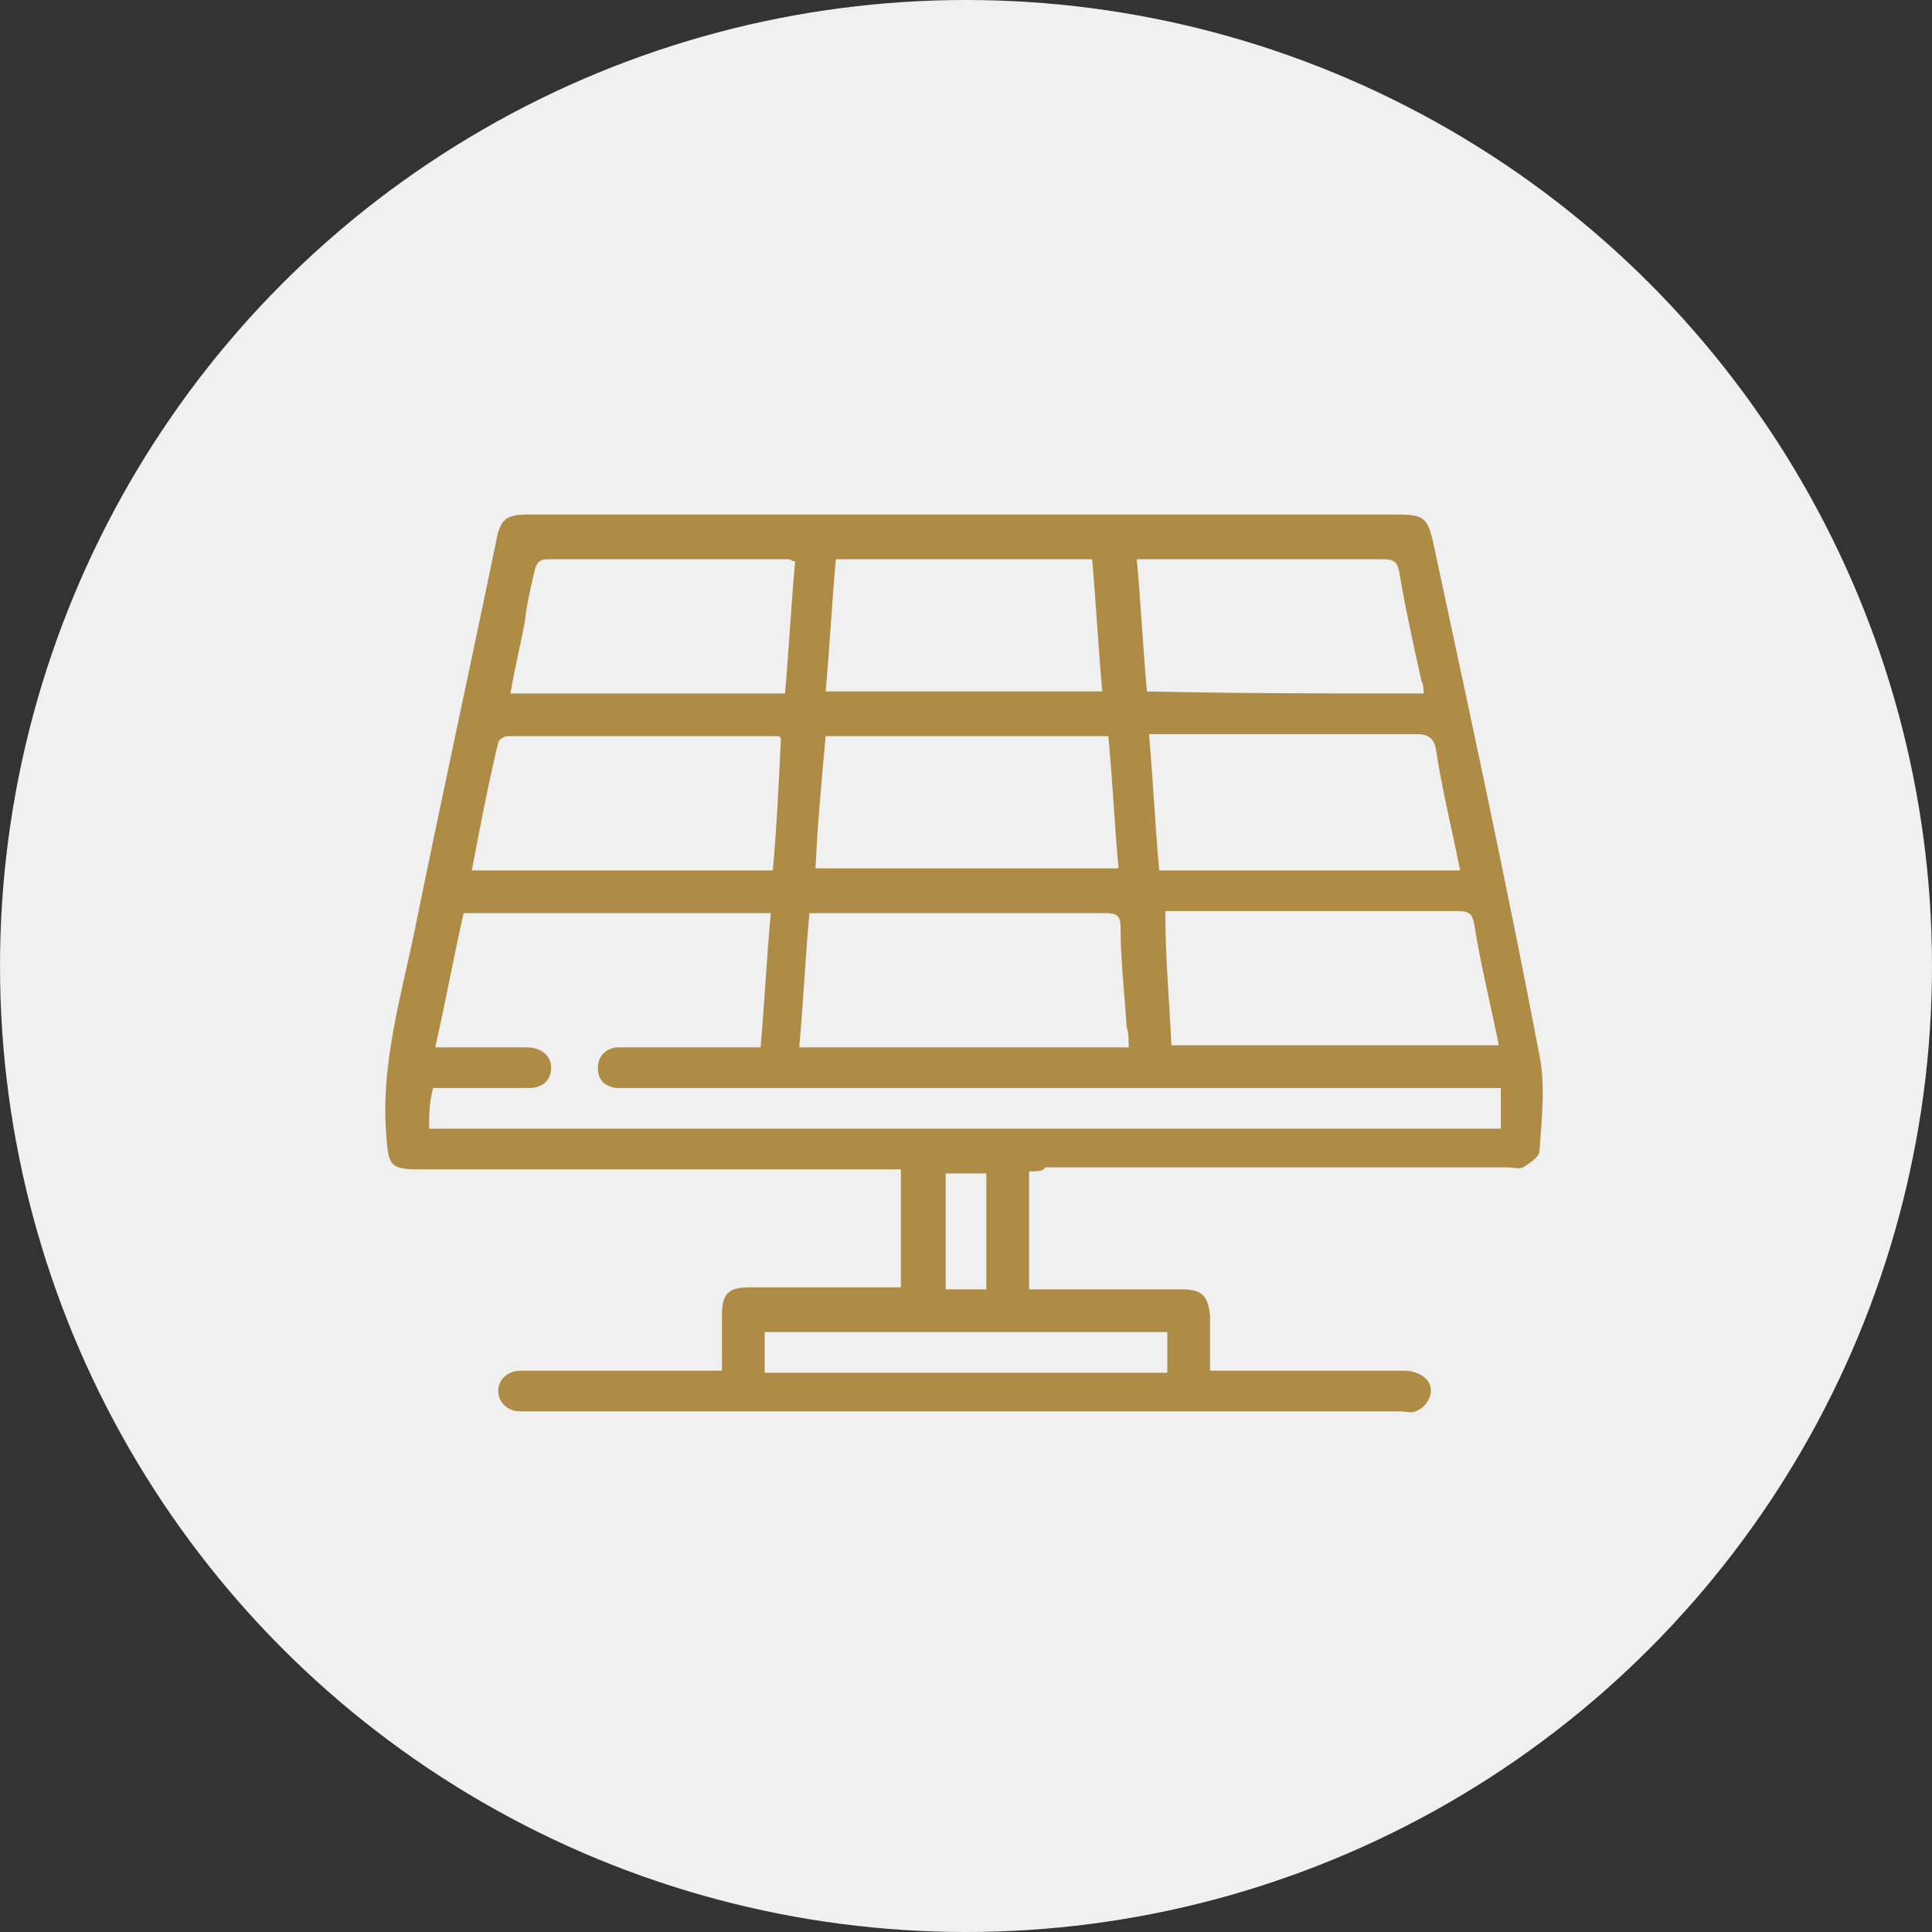
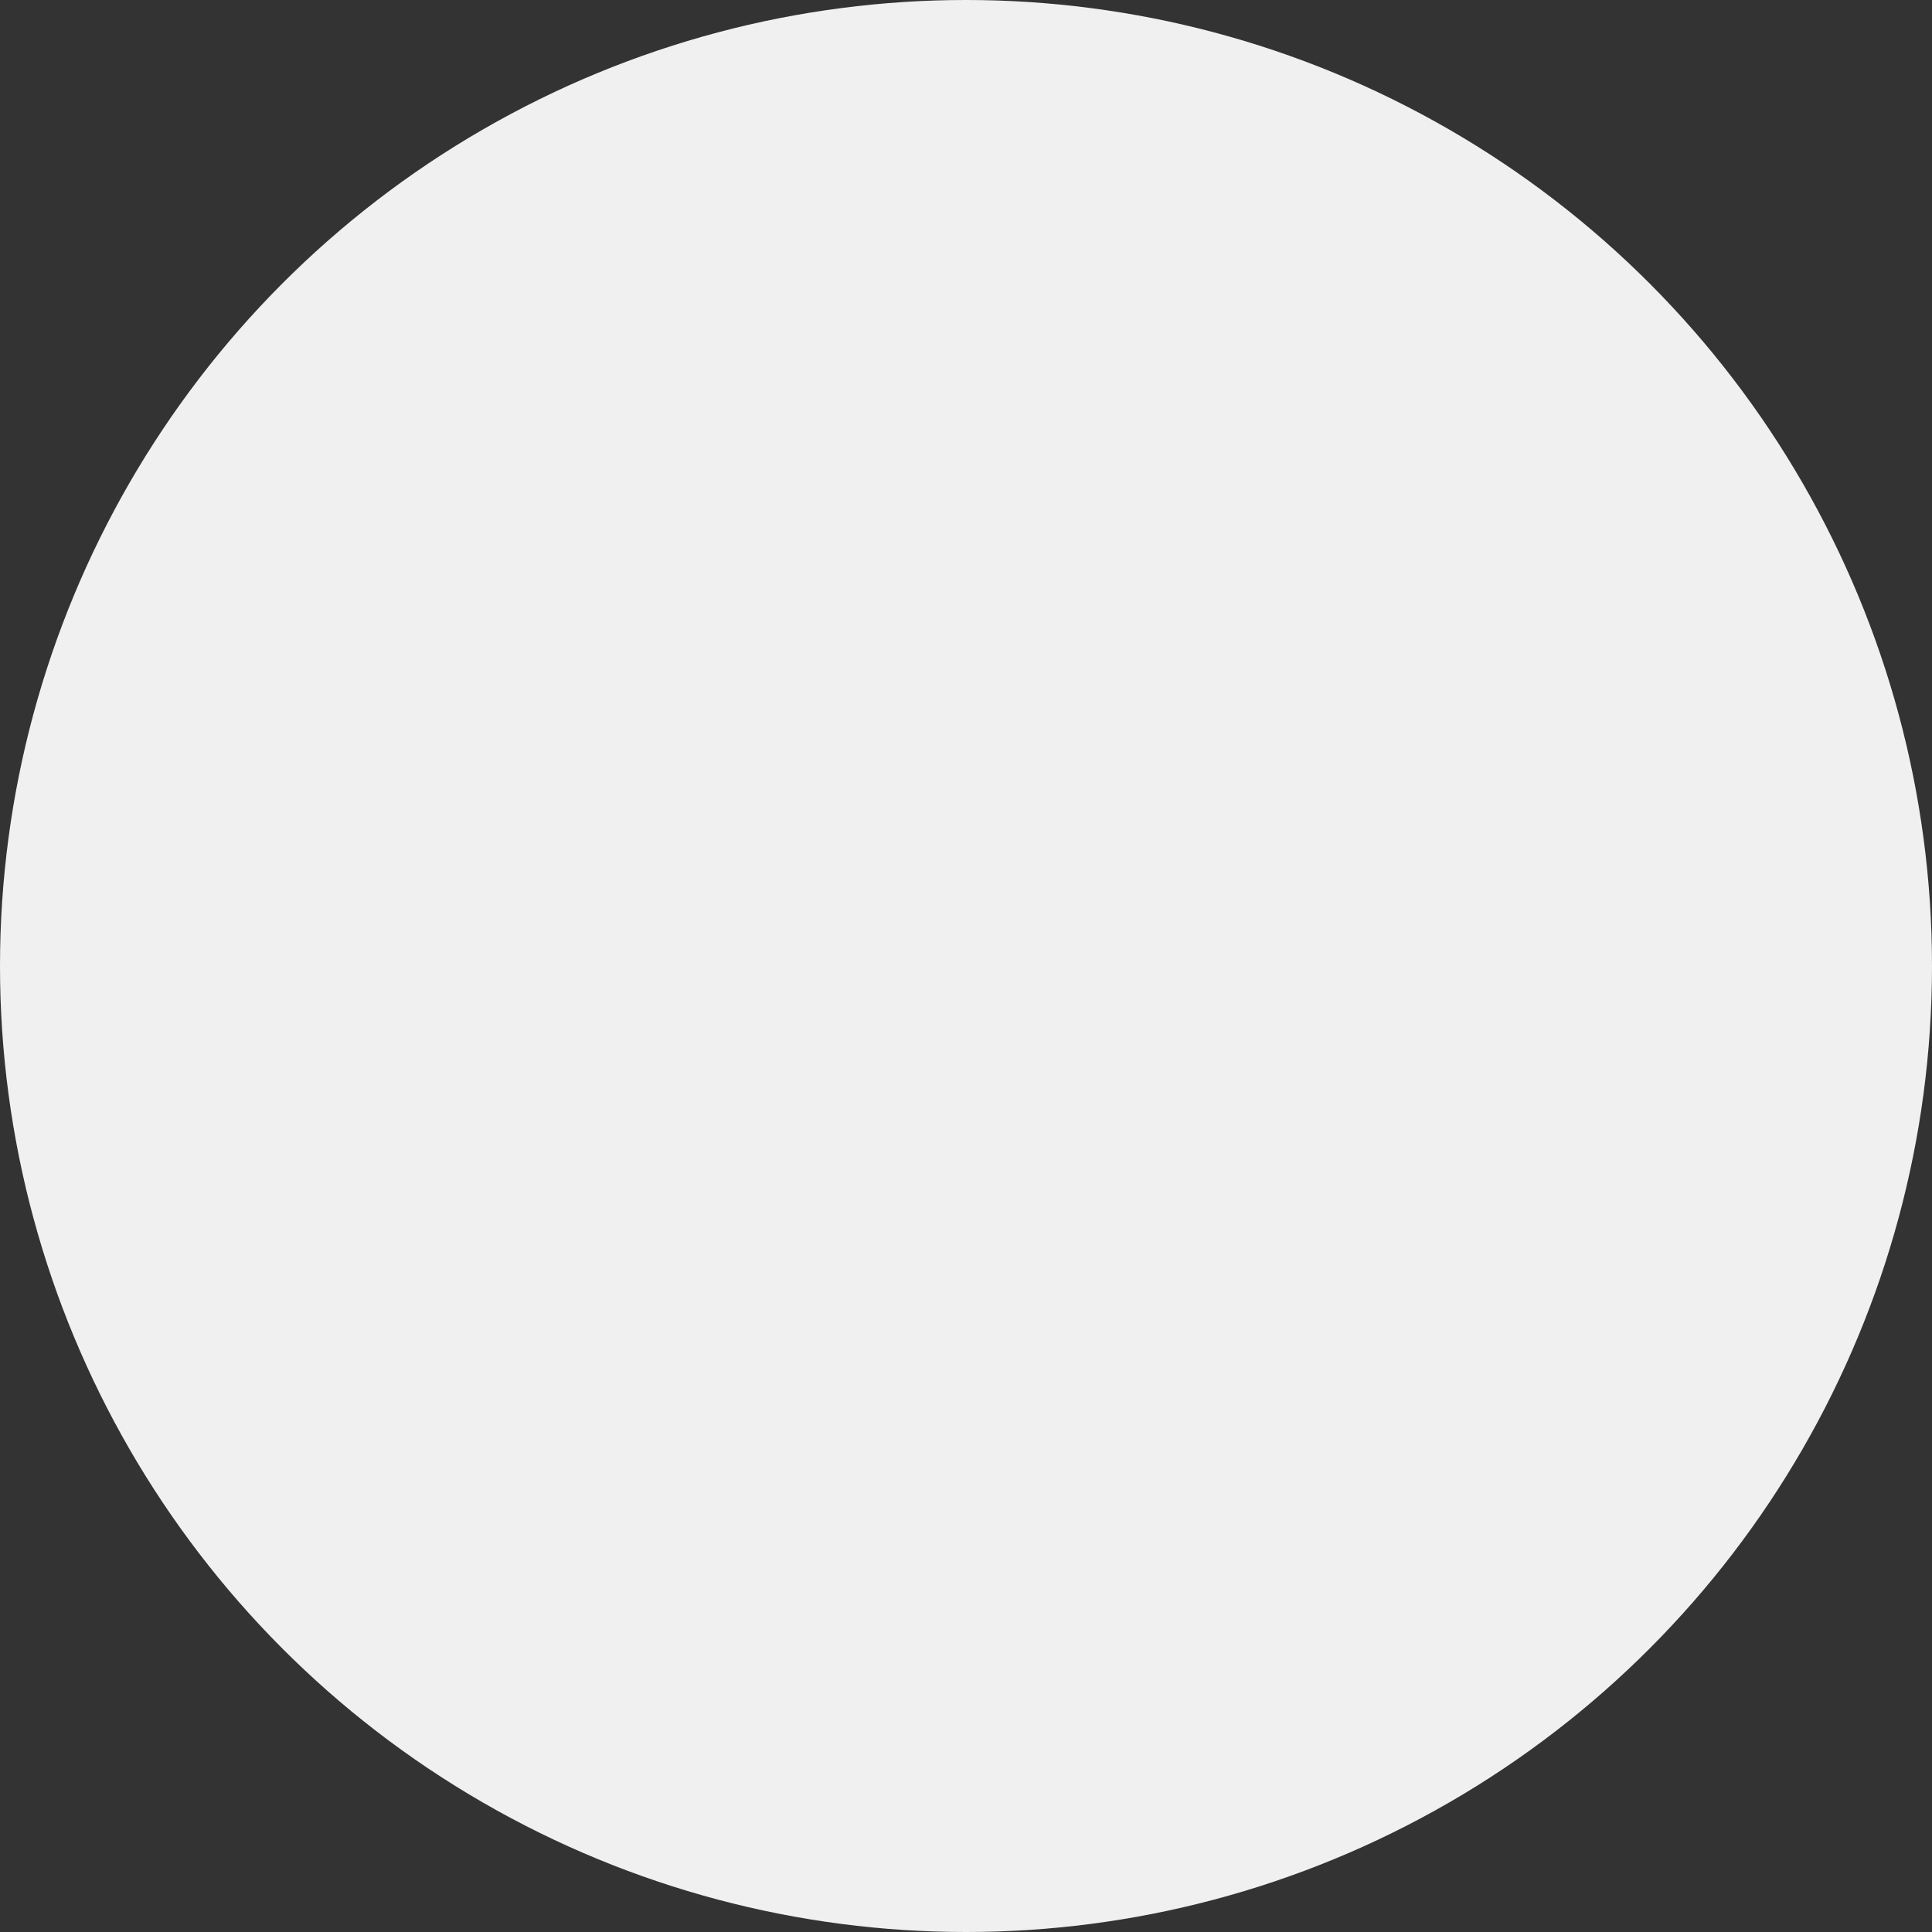
<svg xmlns="http://www.w3.org/2000/svg" version="1.1" id="Layer_1" x="0px" y="0px" viewBox="0 0 95 95" style="enable-background:new 0 0 95 95;" xml:space="preserve">
  <rect x="0" y="0" width="95" height="95" fill="#333333" stroke="none" />
  <style type="text/css">
	.st0{fill:#F0F0F0;}
	.st1{fill:#AF8C45;}
</style>
  <g transform="translate(-1297 -882)">
    <g transform="translate(-1430 -1449)">
      <circle class="st0" cx="2774.5" cy="2378.5" r="47.5" />
    </g>
  </g>
  <g id="_x37_H1Z0D.tif">
    <g>
-       <path class="st1" d="M50.6,57.6c0,2,0,3.8,0,5.8c0.3,0,0.5,0,0.8,0c2.2,0,4.5,0,6.7,0c1,0,1.3,0.3,1.4,1.3c0,0.9,0,1.8,0,2.7    c0.3,0,0.5,0,0.7,0c3,0,5.9,0,8.9,0c0.4,0,0.9,0.2,1.1,0.5c0.4,0.5,0,1.3-0.6,1.5c-0.2,0.1-0.5,0-0.7,0c-14.3,0-28.6,0-42.9,0    c-0.1,0-0.3,0-0.4,0c-0.7,0-1.1-0.5-1.1-1c0-0.6,0.5-1,1.1-1c2.2,0,4.4,0,6.7,0c1,0,2,0,3.2,0c0-0.9,0-1.8,0-2.7    c0-1.1,0.3-1.4,1.4-1.4c2.2,0,4.4,0,6.6,0c0.2,0,0.5,0,0.8,0c0-1.9,0-3.8,0-5.8c-0.3,0-0.6,0-0.8,0c-7.6,0-15.2,0-22.9,0    c-1.4,0-1.5-0.2-1.6-1.6c-0.3-3.5,0.7-6.8,1.4-10.2c1.3-6.4,2.7-12.8,4-19.1c0.2-1.1,0.5-1.3,1.6-1.3c6.8,0,13.6,0,20.3,0    c7.4,0,14.9,0,22.3,0c1.4,0,1.6,0.1,1.9,1.5c1.8,8.4,3.6,16.7,5.2,25.1c0.3,1.5,0.1,3.2,0,4.7c0,0.3-0.5,0.6-0.8,0.8    c-0.2,0.1-0.5,0-0.8,0c-7.6,0-15.2,0-22.7,0C51.3,57.6,51,57.6,50.6,57.6z M21.1,55.5c17.6,0,35.2,0,52.7,0c0-0.7,0-1.3,0-2    c-0.4,0-0.6,0-0.9,0c-14,0-27.9,0-41.9,0c-0.2,0-0.5,0-0.7,0c-0.6-0.1-0.9-0.4-0.9-1c0-0.5,0.3-0.9,0.9-1c0.2,0,0.4,0,0.6,0    c1.9,0,3.9,0,5.8,0c0.2,0,0.5,0,0.7,0c0.2-2.3,0.3-4.4,0.5-6.6c-5.1,0-10.1,0-15.1,0c-0.5,2.2-0.9,4.4-1.4,6.6c0.3,0,0.6,0,0.8,0    c1.2,0,2.5,0,3.7,0c0.7,0,1.2,0.4,1.2,1c0,0.6-0.4,1-1.1,1c-0.2,0-0.5,0-0.7,0c-1.3,0-2.6,0-4,0C21.1,54.2,21.1,54.9,21.1,55.5z     M55.5,51.5c0-0.4,0-0.7-0.1-1c-0.1-1.6-0.3-3.3-0.3-4.9c0-0.6-0.2-0.7-0.8-0.7c-4.6,0-9.1,0-13.7,0c-0.2,0-0.5,0-0.8,0    c-0.2,2.2-0.3,4.4-0.5,6.6C44.8,51.5,50.1,51.5,55.5,51.5z M57.6,51.4c5.4,0,10.7,0,16.1,0c-0.4-2-0.9-4-1.2-5.9    c-0.1-0.6-0.3-0.7-0.8-0.7c-4.6,0-9.2,0-13.7,0c-0.2,0-0.4,0-0.7,0C57.3,47.1,57.5,49.2,57.6,51.4z M40.1,42.7c5,0,9.9,0,14.9,0    c-0.2-2.2-0.3-4.4-0.5-6.5c-4.7,0-9.3,0-13.9,0C40.4,38.4,40.2,40.5,40.1,42.7z M57,42.8c5,0,9.9,0,14.8,0c-0.4-2-0.9-4-1.2-6    c-0.1-0.5-0.4-0.7-0.9-0.7c-4.2,0-8.3,0-12.5,0c-0.2,0-0.5,0-0.7,0C56.7,38.4,56.8,40.6,57,42.8z M38,42.8    c0.2-2.2,0.3-4.4,0.4-6.5c-0.1-0.1-0.1-0.1-0.1-0.1c-4.5,0-8.9,0-13.4,0c-0.1,0-0.4,0.2-0.4,0.3c-0.5,2.1-0.9,4.2-1.3,6.3    C28.1,42.8,33,42.8,38,42.8z M41.1,27.5c-0.2,2.2-0.3,4.3-0.5,6.5c4.6,0,9.1,0,13.6,0c-0.2-2.2-0.3-4.3-0.5-6.5    C49.6,27.5,45.4,27.5,41.1,27.5z M38.6,34.1c0.2-2.2,0.3-4.4,0.5-6.5c-0.2,0-0.2-0.1-0.3-0.1c-4,0-7.9,0-11.9,0    c-0.4,0-0.5,0.2-0.6,0.5c-0.2,0.9-0.4,1.7-0.5,2.6c-0.2,1.1-0.5,2.3-0.7,3.5C29.6,34.1,34.1,34.1,38.6,34.1z M70,34.1    c0-0.2,0-0.4-0.1-0.6c-0.4-1.8-0.8-3.6-1.1-5.4c-0.1-0.5-0.3-0.6-0.8-0.6c-3.8,0-7.6,0-11.4,0c-0.2,0-0.4,0-0.7,0    c0.2,2.2,0.3,4.4,0.5,6.5C61,34.1,65.4,34.1,70,34.1z M57.4,65.5c-6.6,0-13.2,0-19.8,0c0,0.7,0,1.3,0,2c6.6,0,13.2,0,19.8,0    C57.4,66.8,57.4,66.2,57.4,65.5z M48.5,57.7c-0.7,0-1.4,0-2,0c0,1.9,0,3.8,0,5.7c0.7,0,1.3,0,2,0C48.5,61.5,48.5,59.6,48.5,57.7z" />
-     </g>
+       </g>
  </g>
</svg>